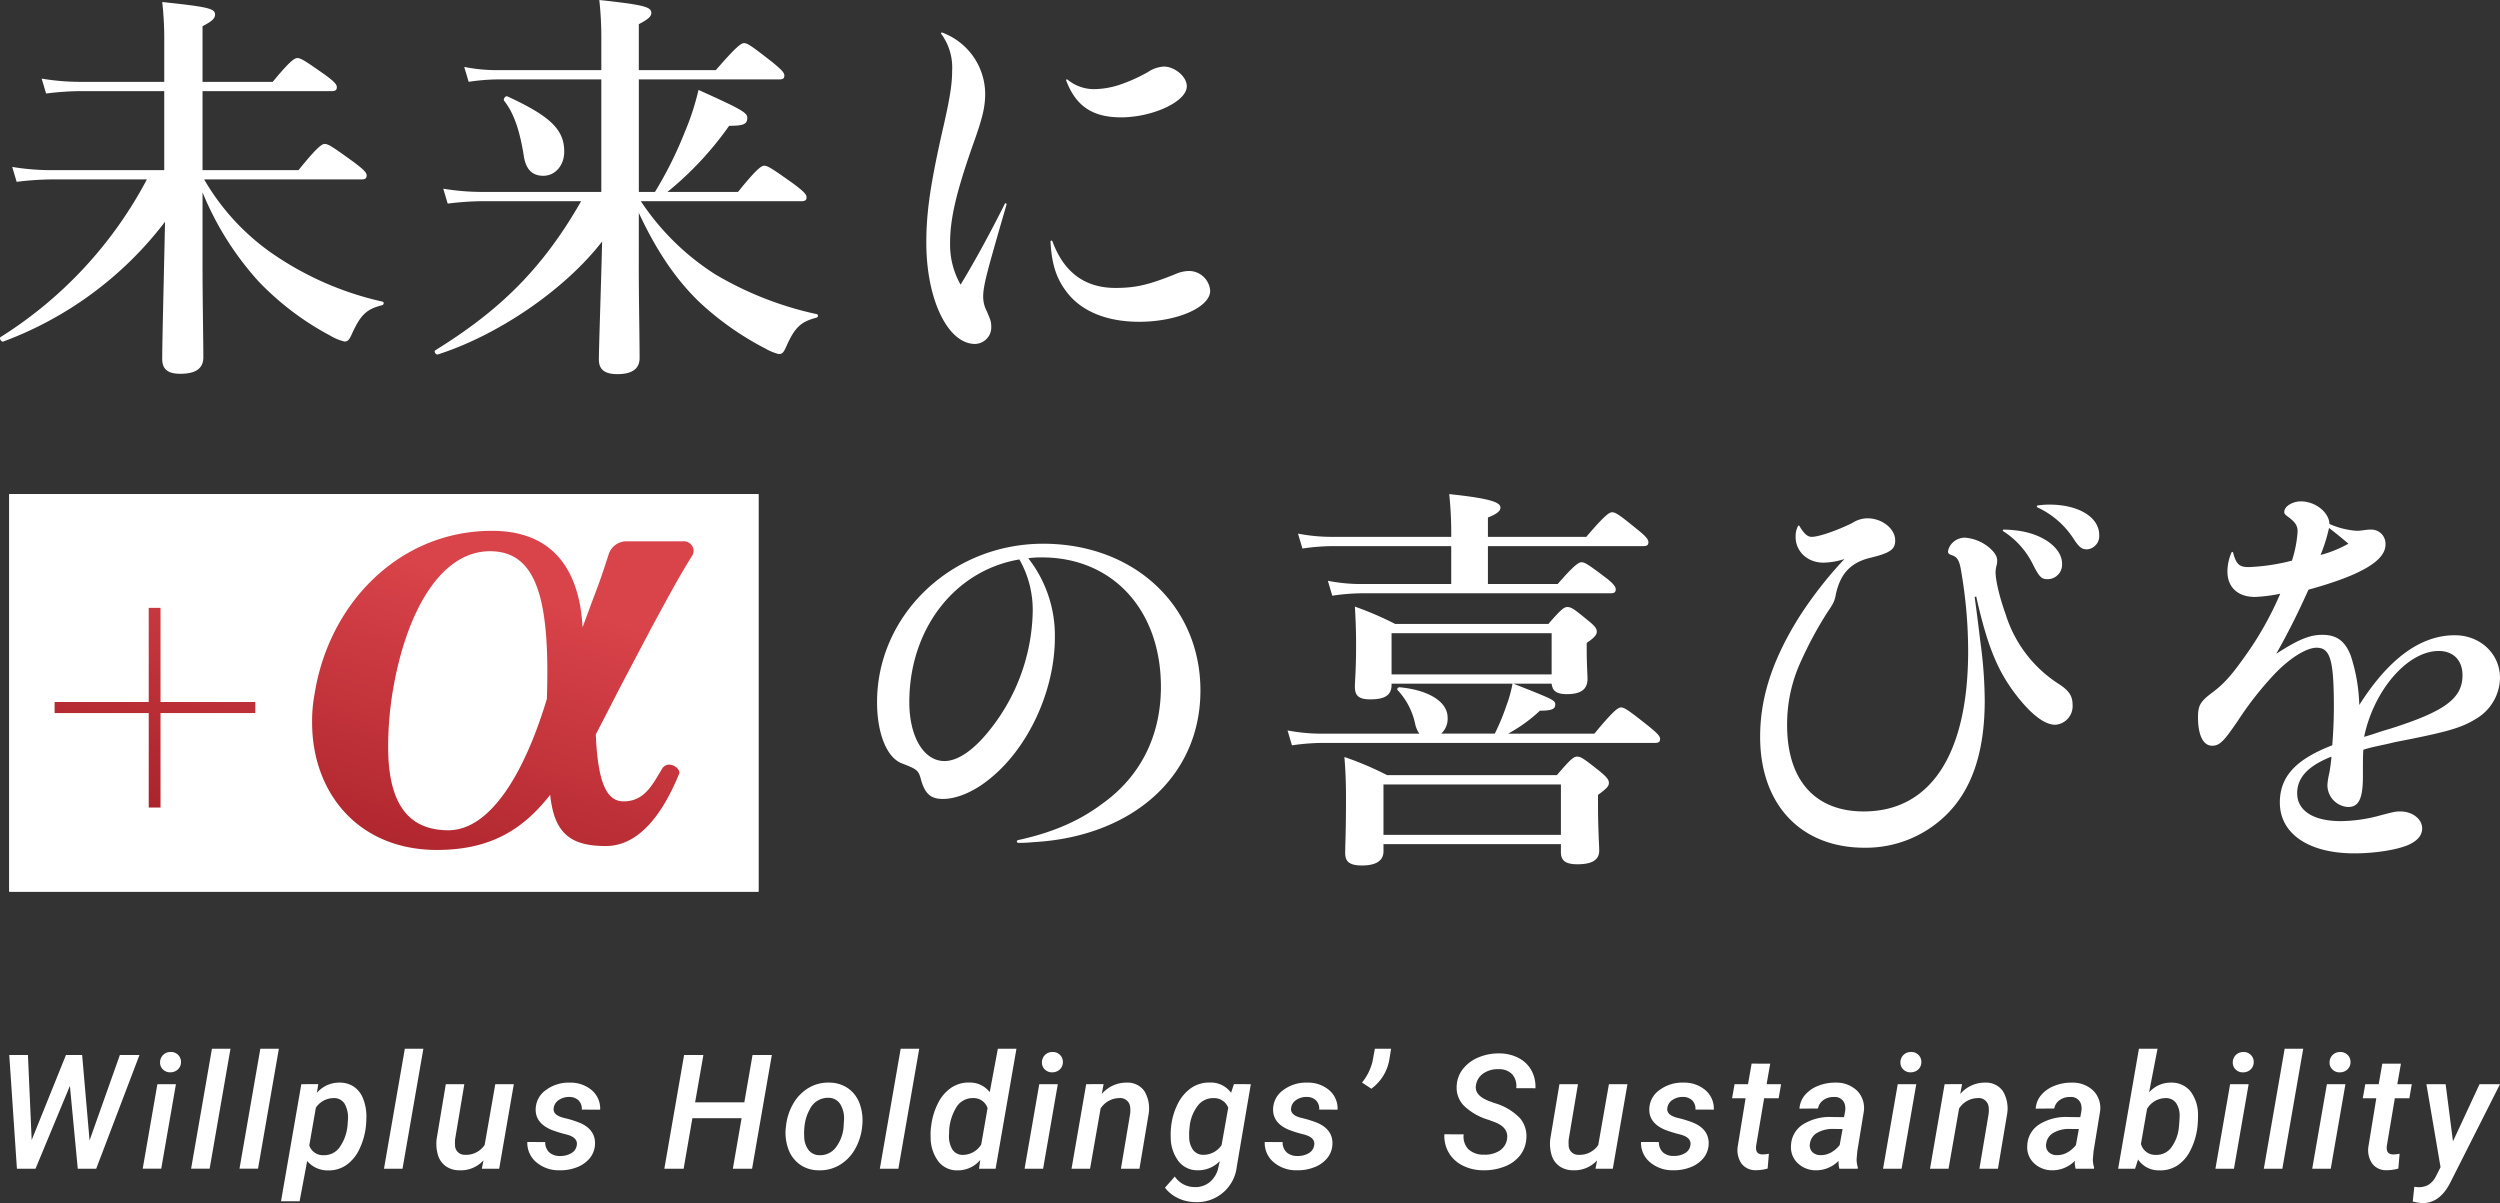
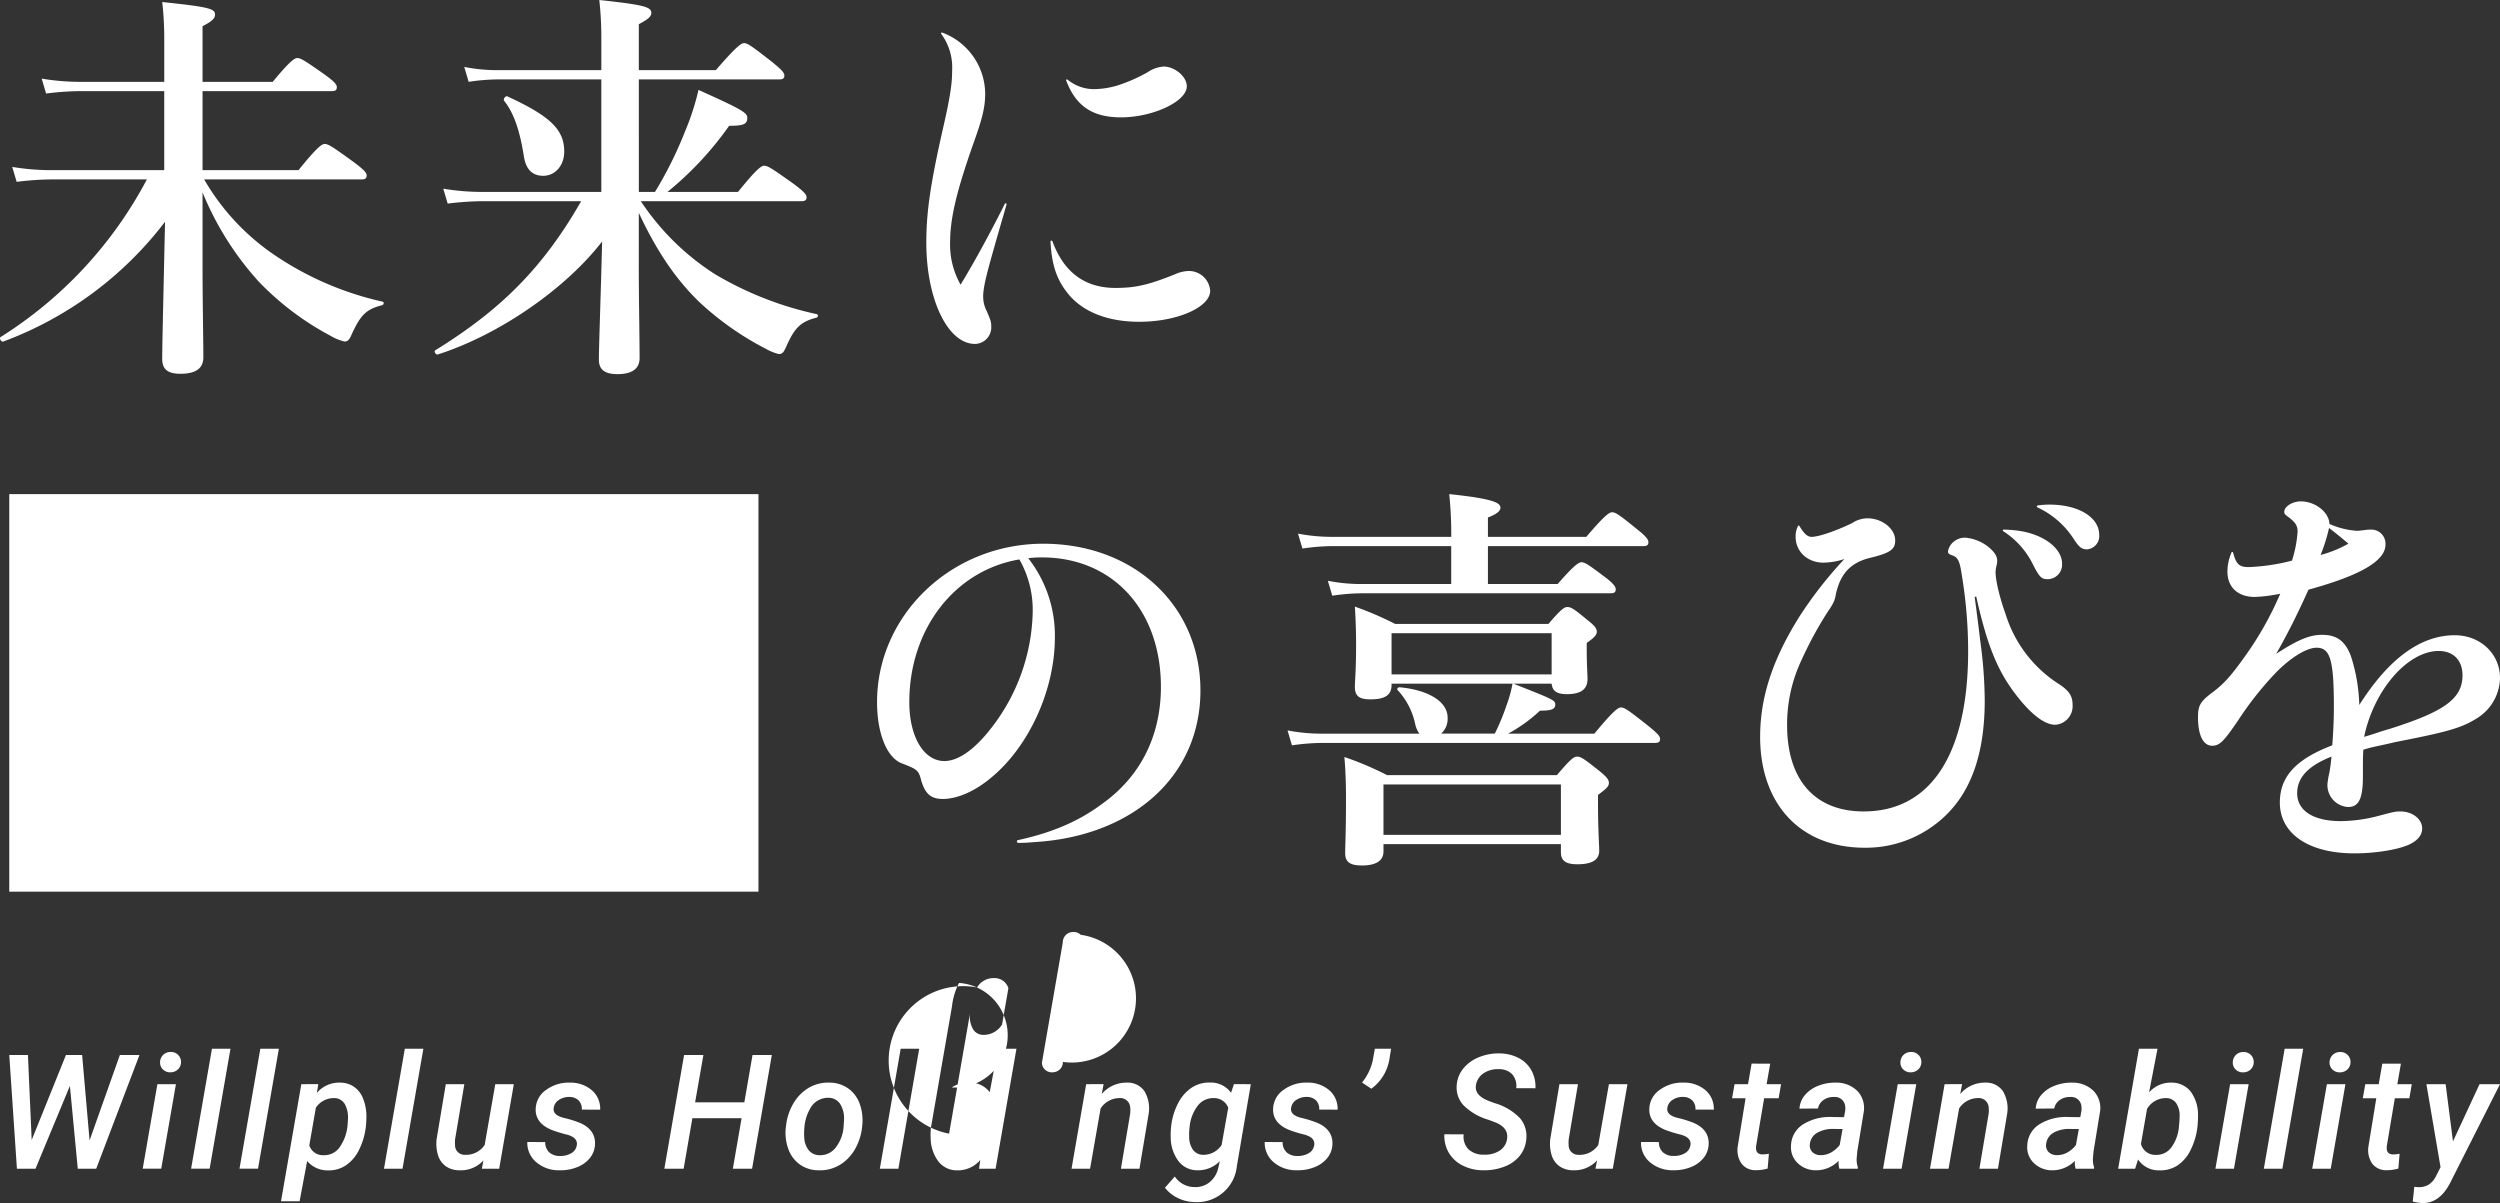
<svg xmlns="http://www.w3.org/2000/svg" width="539.625" height="259.687" viewBox="0 0 539.625 259.687">
  <rect x="0" y="0" width="539.625" height="259.687" fill="#333333" stroke="none" />
  <defs>
    <linearGradient id="linear-gradient" x1="0.688" y1="0.173" x2="0.196" y2="1" gradientUnits="objectBoundingBox">
      <stop offset="0" stop-color="#d9434a" />
      <stop offset="1" stop-color="#a72028" />
      <stop offset="1" stop-color="#cb2c35" />
    </linearGradient>
  </defs>
  <g id="main-copy" transform="translate(-56.043 -388.285)">
-     <path id="パス_9850" data-name="パス 9850" d="M19.211,4.046,25.753-14.4h4.232L20.644,10.15H16.664l-1.7-17.874L7.542,10.15H3.529L1.876-14.4h4.03L6.716,3.962l7.4-18.363h3.49Zm15.469,6.1h-4l3.17-18.245h4Zm-.253-22.915a2.254,2.254,0,0,1,.607-1.585,2.223,2.223,0,0,1,1.636-.691,2.126,2.126,0,0,1,1.627.6,2.072,2.072,0,0,1,.649,1.543,2.132,2.132,0,0,1-.632,1.585,2.317,2.317,0,0,1-1.61.658,2.162,2.162,0,0,1-1.619-.582A2.006,2.006,0,0,1,34.427-12.765Zm10.7,22.915h-4l4.5-25.9h4Zm10.444,0h-4l4.5-25.9h4ZM78.845,1.1a15.021,15.021,0,0,1-1.459,4.957,8.46,8.46,0,0,1-2.85,3.364,6.588,6.588,0,0,1-3.87,1.088,5.723,5.723,0,0,1-4.485-2.023l-1.636,8.684H60.533L64.917-8.095l3.659-.017-.3,1.889a6.317,6.317,0,0,1,4.974-2.209,5.347,5.347,0,0,1,3.018.885,5.464,5.464,0,0,1,1.964,2.521,10.219,10.219,0,0,1,.733,3.676A22.412,22.412,0,0,1,78.845,1.1ZM74.9.741,74.983-.49a5.976,5.976,0,0,0-.717-3.372,2.627,2.627,0,0,0-2.3-1.231,4.651,4.651,0,0,0-3.912,2.074L66.637,5.125a3.091,3.091,0,0,0,3.086,2.108A4.075,4.075,0,0,0,73.07,5.682,9.715,9.715,0,0,0,74.9.741ZM86.76,10.15h-4l4.5-25.9h4Zm17.476-1.8a6.617,6.617,0,0,1-5.194,2.141A5.083,5.083,0,0,1,96.1,9.61,4.561,4.561,0,0,1,94.43,7.258a8.612,8.612,0,0,1-.3-3.549l1.973-11.8h4L98.115,3.759A6.281,6.281,0,0,0,98.1,4.973a2.051,2.051,0,0,0,2.108,2.175,4.826,4.826,0,0,0,4.283-2.125l2.293-13.119h4L107.625,10.15h-3.743Zm20.14-3.254q.287-1.669-2.167-2.319a27.547,27.547,0,0,1-3.347-1.037q-3.474-1.484-3.356-4.519a5.132,5.132,0,0,1,2.234-4.072,8.188,8.188,0,0,1,5.151-1.577,7.049,7.049,0,0,1,4.73,1.636,5.216,5.216,0,0,1,1.8,4.2l-3.963-.017a2.558,2.558,0,0,0-.691-1.981,2.82,2.82,0,0,0-1.99-.75,3.922,3.922,0,0,0-2.285.658,2.451,2.451,0,0,0-1.1,1.72q-.236,1.534,2.158,2.133a23.688,23.688,0,0,1,3.541,1.1q3.339,1.467,3.221,4.586a5.043,5.043,0,0,1-1.138,3.027,6.642,6.642,0,0,1-2.824,1.973,9.663,9.663,0,0,1-3.76.632,7.419,7.419,0,0,1-4.949-1.737A5.421,5.421,0,0,1,113.7,4.383l3.861.017a2.938,2.938,0,0,0,.877,2.226,3.388,3.388,0,0,0,2.31.776,4.588,4.588,0,0,0,2.47-.615A2.361,2.361,0,0,0,124.376,5.091Zm37.835,5.059h-4.148L159.951-.76H149.328L147.44,10.15h-4.165L147.541-14.4h4.165L149.918-4.183h10.623L162.312-14.4h4.165ZM169.536.96a12.005,12.005,0,0,1,1.577-4.873A9.356,9.356,0,0,1,174.426-7.3a8.188,8.188,0,0,1,4.485-1.13,6.969,6.969,0,0,1,4.047,1.248,6.929,6.929,0,0,1,2.487,3.322,10.548,10.548,0,0,1,.548,4.688,12.227,12.227,0,0,1-1.577,5.126,9.32,9.32,0,0,1-3.339,3.415,8.3,8.3,0,0,1-4.511,1.121,6.936,6.936,0,0,1-4.022-1.239,6.954,6.954,0,0,1-2.487-3.3,10.413,10.413,0,0,1-.573-4.629Zm3.929,2.31a4.817,4.817,0,0,0,.936,2.841,2.994,2.994,0,0,0,2.369,1.121,4.2,4.2,0,0,0,3.448-1.585,8.339,8.339,0,0,0,1.745-4.468l.1-1.652a5.838,5.838,0,0,0-.86-3.389,3.018,3.018,0,0,0-2.5-1.3,4.369,4.369,0,0,0-4.047,2.512A9.386,9.386,0,0,0,173.532.96,14.117,14.117,0,0,0,173.464,3.27Zm20.325,6.88h-4l4.5-25.9h4Zm7.072-9.139a14.454,14.454,0,0,1,1.518-5.059A8.565,8.565,0,0,1,205.3-7.395a6.737,6.737,0,0,1,3.861-1.054,5.391,5.391,0,0,1,4.35,2.074l1.754-9.375h4.013l-4.5,25.9H211.2l.27-1.889a6.359,6.359,0,0,1-4.991,2.243A5.018,5.018,0,0,1,202.4,8.54a8.579,8.579,0,0,1-1.644-5.134,13.632,13.632,0,0,1,.051-2.04Zm3.878,1.568a5.618,5.618,0,0,0,.649,3.322,2.593,2.593,0,0,0,2.285,1.265,4.694,4.694,0,0,0,4-2.243l1.366-7.841a3.12,3.12,0,0,0-3.069-2.175,4.1,4.1,0,0,0-3.693,2.023A10.787,10.787,0,0,0,204.74,2.579Zm20.292,7.571h-4l3.17-18.245h4Zm-.253-22.915a2.254,2.254,0,0,1,.607-1.585,2.223,2.223,0,0,1,1.636-.691,2.126,2.126,0,0,1,1.627.6A2.072,2.072,0,0,1,229.3-12.9a2.132,2.132,0,0,1-.632,1.585,2.317,2.317,0,0,1-1.61.658,2.162,2.162,0,0,1-1.619-.582A2.006,2.006,0,0,1,224.779-12.765ZM238.09-8.112l-.4,2.141A6.962,6.962,0,0,1,243.1-8.432a4.411,4.411,0,0,1,3.794,1.83,7.3,7.3,0,0,1,.911,4.966L245.829,10.15h-4l1.99-11.837a6.057,6.057,0,0,0,.017-1.349,2.15,2.15,0,0,0-2.394-2.057,4.857,4.857,0,0,0-4,2.243l-2.276,13h-4L234.33-8.095Zm14.576,9.122a14.113,14.113,0,0,1,1.475-4.941,8.925,8.925,0,0,1,2.909-3.381,6.863,6.863,0,0,1,4.013-1.138A5.383,5.383,0,0,1,265.6-6.24l.624-1.872,3.642.017L266.846,9.644a8.612,8.612,0,0,1-9.105,7.706,8.516,8.516,0,0,1-3.642-.877,7.574,7.574,0,0,1-2.765-2.226l2.125-2.411a5.119,5.119,0,0,0,4.182,2.276A4.9,4.9,0,0,0,261,13.042a5.579,5.579,0,0,0,1.88-3.246l.287-1.282a6.456,6.456,0,0,1-4.789,1.973,5.11,5.11,0,0,1-4.106-1.939,8.578,8.578,0,0,1-1.695-5.126A16.838,16.838,0,0,1,252.665,1.011Zm3.963.354a12.331,12.331,0,0,0-.067,1.855,4.813,4.813,0,0,0,.809,2.833,2.715,2.715,0,0,0,2.209,1.1,4.717,4.717,0,0,0,3.979-2.108l1.433-8.06a3.255,3.255,0,0,0-3.119-2.074,4.162,4.162,0,0,0-3.406,1.568,8.786,8.786,0,0,0-1.8,4.536Zm26.919,3.727q.287-1.669-2.167-2.319a27.543,27.543,0,0,1-3.347-1.037q-3.474-1.484-3.356-4.519a5.133,5.133,0,0,1,2.234-4.072,8.188,8.188,0,0,1,5.151-1.577,7.049,7.049,0,0,1,4.73,1.636,5.216,5.216,0,0,1,1.8,4.2l-3.963-.017a2.558,2.558,0,0,0-.691-1.981,2.82,2.82,0,0,0-1.99-.75,3.922,3.922,0,0,0-2.285.658,2.451,2.451,0,0,0-1.1,1.72q-.236,1.534,2.158,2.133a23.692,23.692,0,0,1,3.541,1.1q3.339,1.467,3.221,4.586a5.042,5.042,0,0,1-1.138,3.027,6.641,6.641,0,0,1-2.824,1.973,9.663,9.663,0,0,1-3.76.632A7.419,7.419,0,0,1,274.8,8.751a5.421,5.421,0,0,1-1.931-4.367l3.861.017a2.937,2.937,0,0,0,.877,2.226,3.388,3.388,0,0,0,2.31.776,4.588,4.588,0,0,0,2.47-.615A2.361,2.361,0,0,0,283.547,5.091ZM295.88-7.117l-2.007-1.332a11.67,11.67,0,0,0,2.26-4.519l.506-2.782h3.507l-.371,2.293A9.822,9.822,0,0,1,295.88-7.117Zm29.3,10.825q.371-2.428-2.647-3.608l-1.366-.506a12.76,12.76,0,0,1-5.413-3.153,5.641,5.641,0,0,1-1.45-4.232,6.366,6.366,0,0,1,1.425-3.684,8.309,8.309,0,0,1,3.4-2.453,11.119,11.119,0,0,1,4.485-.809,8.973,8.973,0,0,1,4.081,1,6.6,6.6,0,0,1,2.732,2.647,7.333,7.333,0,0,1,.877,3.87l-4.148-.017a3.893,3.893,0,0,0-.852-2.985,3.913,3.913,0,0,0-2.926-1.113,5.448,5.448,0,0,0-3.33.927,3.711,3.711,0,0,0-1.593,2.6q-.337,2.141,2.867,3.372l1.265.455a12.277,12.277,0,0,1,5.4,3.246,5.993,5.993,0,0,1,1.349,4.409,6.641,6.641,0,0,1-1.366,3.617,7.67,7.67,0,0,1-3.313,2.386,12.051,12.051,0,0,1-4.662.809,9.7,9.7,0,0,1-4.376-1.012,7.168,7.168,0,0,1-3.01-2.757,7.153,7.153,0,0,1-.961-4l4.165.017a3.909,3.909,0,0,0,1.029,3.221,4.71,4.71,0,0,0,3.339,1.163,5.838,5.838,0,0,0,3.381-.86A3.61,3.61,0,0,0,325.182,3.709Zm19.432,4.637a6.617,6.617,0,0,1-5.194,2.141,5.082,5.082,0,0,1-2.942-.877,4.56,4.56,0,0,1-1.669-2.352,8.611,8.611,0,0,1-.3-3.549l1.973-11.8h4l-1.99,11.854a6.292,6.292,0,0,0-.017,1.214,2.052,2.052,0,0,0,2.108,2.175,4.826,4.826,0,0,0,4.283-2.125L347.16-8.095h4L348,10.15H344.26Zm20.14-3.254q.287-1.669-2.167-2.319a27.549,27.549,0,0,1-3.347-1.037q-3.474-1.484-3.356-4.519a5.133,5.133,0,0,1,2.234-4.072,8.188,8.188,0,0,1,5.151-1.577A7.049,7.049,0,0,1,368-6.8a5.216,5.216,0,0,1,1.8,4.2l-3.962-.017a2.558,2.558,0,0,0-.691-1.981,2.82,2.82,0,0,0-1.99-.75,3.922,3.922,0,0,0-2.285.658,2.451,2.451,0,0,0-1.1,1.72q-.236,1.534,2.158,2.133a23.685,23.685,0,0,1,3.541,1.1q3.339,1.467,3.221,4.586a5.042,5.042,0,0,1-1.138,3.027,6.641,6.641,0,0,1-2.824,1.973,9.663,9.663,0,0,1-3.76.632,7.419,7.419,0,0,1-4.949-1.737,5.421,5.421,0,0,1-1.931-4.367l3.861.017a2.937,2.937,0,0,0,.877,2.226,3.388,3.388,0,0,0,2.31.776,4.588,4.588,0,0,0,2.47-.615A2.361,2.361,0,0,0,364.754,5.091Zm17.223-17.621L381.2-8.095h3.119L383.8-5.059h-3.136l-1.72,10.218a3.5,3.5,0,0,0-.017.759q.1,1.1,1.349,1.147a7.617,7.617,0,0,0,1.416-.152l-.27,3.2a9.163,9.163,0,0,1-2.512.354,3.731,3.731,0,0,1-3.128-1.425,5.157,5.157,0,0,1-.818-3.684l1.7-10.421h-2.917l.54-3.035h2.9l.776-4.435Zm14.93,22.679a5.418,5.418,0,0,1-.169-1.7,6.765,6.765,0,0,1-4.873,2.04,5.588,5.588,0,0,1-3.937-1.526,4.706,4.706,0,0,1-1.459-3.786,5.587,5.587,0,0,1,2.5-4.536,10.866,10.866,0,0,1,6.34-1.652l2.6.034.236-1.248a3.762,3.762,0,0,0,0-1.231,2.2,2.2,0,0,0-2.411-1.872,3.636,3.636,0,0,0-2.251.649,2.81,2.81,0,0,0-1.189,1.83l-4,.034a5,5,0,0,1,1.2-2.959,7.1,7.1,0,0,1,2.867-1.981,9.7,9.7,0,0,1,3.777-.674,6.38,6.38,0,0,1,4.654,1.8,5.322,5.322,0,0,1,1.383,4.477l-1.4,8.549-.135,1.518a5.389,5.389,0,0,0,.253,1.939l-.017.3Zm-4.114-2.934a4.406,4.406,0,0,0,2.344-.582,6.176,6.176,0,0,0,1.838-1.593l.624-3.457-1.905-.017a6.7,6.7,0,0,0-3.608.852,3.123,3.123,0,0,0-1.535,2.335,2.065,2.065,0,0,0,.5,1.779A2.433,2.433,0,0,0,392.792,7.216Zm17.543,2.934h-4l3.17-18.245h4Zm-.253-22.915a2.254,2.254,0,0,1,.607-1.585,2.223,2.223,0,0,1,1.636-.691,2.127,2.127,0,0,1,1.627.6A2.072,2.072,0,0,1,414.6-12.9a2.133,2.133,0,0,1-.632,1.585,2.317,2.317,0,0,1-1.61.658,2.162,2.162,0,0,1-1.619-.582A2.006,2.006,0,0,1,410.083-12.765Zm13.311,4.654-.4,2.141A6.962,6.962,0,0,1,428.4-8.432,4.41,4.41,0,0,1,432.2-6.6a7.3,7.3,0,0,1,.911,4.966L431.133,10.15h-4l1.99-11.837a6.056,6.056,0,0,0,.017-1.349,2.15,2.15,0,0,0-2.394-2.057,4.857,4.857,0,0,0-4,2.243l-2.276,13h-4l3.153-18.245ZM447.9,10.15a5.412,5.412,0,0,1-.169-1.7,6.765,6.765,0,0,1-4.873,2.04,5.588,5.588,0,0,1-3.937-1.526,4.706,4.706,0,0,1-1.459-3.786,5.587,5.587,0,0,1,2.5-4.536,10.865,10.865,0,0,1,6.34-1.652l2.6.034.236-1.248a3.77,3.77,0,0,0,0-1.231,2.2,2.2,0,0,0-2.411-1.872,3.636,3.636,0,0,0-2.251.649,2.81,2.81,0,0,0-1.189,1.83l-4,.034a5,5,0,0,1,1.2-2.959,7.1,7.1,0,0,1,2.867-1.981,9.7,9.7,0,0,1,3.777-.674,6.381,6.381,0,0,1,4.654,1.8,5.322,5.322,0,0,1,1.383,4.477l-1.4,8.549-.135,1.518a5.388,5.388,0,0,0,.253,1.939l-.017.3Zm-4.114-2.934a4.406,4.406,0,0,0,2.344-.582,6.176,6.176,0,0,0,1.838-1.593l.624-3.457-1.905-.017a6.7,6.7,0,0,0-3.608.852,3.122,3.122,0,0,0-1.534,2.335,2.064,2.064,0,0,0,.5,1.779A2.433,2.433,0,0,0,443.786,7.216Zm30.409-6.1A14.845,14.845,0,0,1,472.7,6.145a8.258,8.258,0,0,1-2.867,3.33,6.762,6.762,0,0,1-3.853,1.029,5.362,5.362,0,0,1-4.6-2.344l-.641,1.99H457.08l4.485-25.9h4.013l-1.821,9.426A6.2,6.2,0,0,1,468.6-8.432a5.181,5.181,0,0,1,4.14,1.939,8.371,8.371,0,0,1,1.577,5.126A23.5,23.5,0,0,1,474.2,1.112Zm-3.845-2.26a4.787,4.787,0,0,0-.759-2.875A2.632,2.632,0,0,0,467.4-5.093a4.7,4.7,0,0,0-4.081,2.327L462,4.788a3.183,3.183,0,0,0,3.187,2.378,3.973,3.973,0,0,0,3.33-1.551A8.8,8.8,0,0,0,470.2,1.1Q470.334-.338,470.351-1.147Zm11.726,11.3h-4l3.17-18.245h4Zm-.253-22.915a2.253,2.253,0,0,1,.607-1.585,2.223,2.223,0,0,1,1.636-.691,2.126,2.126,0,0,1,1.627.6,2.072,2.072,0,0,1,.649,1.543,2.133,2.133,0,0,1-.632,1.585,2.318,2.318,0,0,1-1.61.658,2.162,2.162,0,0,1-1.619-.582A2.006,2.006,0,0,1,481.824-12.765Zm10.7,22.915h-4l4.5-25.9h4Zm10.444,0h-4l3.17-18.245h4Zm-.253-22.915a2.254,2.254,0,0,1,.607-1.585,2.223,2.223,0,0,1,1.636-.691,2.127,2.127,0,0,1,1.627.6,2.072,2.072,0,0,1,.649,1.543,2.132,2.132,0,0,1-.632,1.585,2.317,2.317,0,0,1-1.61.658,2.162,2.162,0,0,1-1.619-.582A2.006,2.006,0,0,1,502.712-12.765Zm15.4.236-.776,4.435h3.12l-.523,3.035H516.8l-1.72,10.218a3.5,3.5,0,0,0-.017.759q.1,1.1,1.349,1.147a7.62,7.62,0,0,0,1.417-.152l-.27,3.2a9.162,9.162,0,0,1-2.512.354,3.731,3.731,0,0,1-3.128-1.425,5.156,5.156,0,0,1-.818-3.684l1.7-10.421h-2.917l.54-3.035h2.9l.776-4.435ZM529.351,4.248l5.733-12.343H539.5L528.694,13.3q-2.26,4.317-5.952,4.266a9.761,9.761,0,0,1-2.074-.337l.337-3.17.725.067a4.12,4.12,0,0,0,2.394-.548,4.581,4.581,0,0,0,1.585-1.863l.961-1.889L523.618-8.095h4.148Z" transform="translate(56.166 630.402)" fill="#fff" />
+     <path id="パス_9850" data-name="パス 9850" d="M19.211,4.046,25.753-14.4h4.232L20.644,10.15H16.664l-1.7-17.874L7.542,10.15H3.529L1.876-14.4h4.03L6.716,3.962l7.4-18.363h3.49Zm15.469,6.1h-4l3.17-18.245h4Zm-.253-22.915a2.254,2.254,0,0,1,.607-1.585,2.223,2.223,0,0,1,1.636-.691,2.126,2.126,0,0,1,1.627.6,2.072,2.072,0,0,1,.649,1.543,2.132,2.132,0,0,1-.632,1.585,2.317,2.317,0,0,1-1.61.658,2.162,2.162,0,0,1-1.619-.582A2.006,2.006,0,0,1,34.427-12.765Zm10.7,22.915h-4l4.5-25.9h4Zm10.444,0h-4l4.5-25.9h4ZM78.845,1.1a15.021,15.021,0,0,1-1.459,4.957,8.46,8.46,0,0,1-2.85,3.364,6.588,6.588,0,0,1-3.87,1.088,5.723,5.723,0,0,1-4.485-2.023l-1.636,8.684H60.533L64.917-8.095l3.659-.017-.3,1.889a6.317,6.317,0,0,1,4.974-2.209,5.347,5.347,0,0,1,3.018.885,5.464,5.464,0,0,1,1.964,2.521,10.219,10.219,0,0,1,.733,3.676A22.412,22.412,0,0,1,78.845,1.1ZM74.9.741,74.983-.49a5.976,5.976,0,0,0-.717-3.372,2.627,2.627,0,0,0-2.3-1.231,4.651,4.651,0,0,0-3.912,2.074L66.637,5.125a3.091,3.091,0,0,0,3.086,2.108A4.075,4.075,0,0,0,73.07,5.682,9.715,9.715,0,0,0,74.9.741ZM86.76,10.15h-4l4.5-25.9h4Zm17.476-1.8a6.617,6.617,0,0,1-5.194,2.141A5.083,5.083,0,0,1,96.1,9.61,4.561,4.561,0,0,1,94.43,7.258a8.612,8.612,0,0,1-.3-3.549l1.973-11.8h4L98.115,3.759A6.281,6.281,0,0,0,98.1,4.973a2.051,2.051,0,0,0,2.108,2.175,4.826,4.826,0,0,0,4.283-2.125l2.293-13.119h4L107.625,10.15h-3.743Zm20.14-3.254q.287-1.669-2.167-2.319a27.547,27.547,0,0,1-3.347-1.037q-3.474-1.484-3.356-4.519a5.132,5.132,0,0,1,2.234-4.072,8.188,8.188,0,0,1,5.151-1.577,7.049,7.049,0,0,1,4.73,1.636,5.216,5.216,0,0,1,1.8,4.2l-3.963-.017a2.558,2.558,0,0,0-.691-1.981,2.82,2.82,0,0,0-1.99-.75,3.922,3.922,0,0,0-2.285.658,2.451,2.451,0,0,0-1.1,1.72q-.236,1.534,2.158,2.133a23.688,23.688,0,0,1,3.541,1.1q3.339,1.467,3.221,4.586a5.043,5.043,0,0,1-1.138,3.027,6.642,6.642,0,0,1-2.824,1.973,9.663,9.663,0,0,1-3.76.632,7.419,7.419,0,0,1-4.949-1.737A5.421,5.421,0,0,1,113.7,4.383l3.861.017a2.938,2.938,0,0,0,.877,2.226,3.388,3.388,0,0,0,2.31.776,4.588,4.588,0,0,0,2.47-.615A2.361,2.361,0,0,0,124.376,5.091Zm37.835,5.059h-4.148L159.951-.76H149.328L147.44,10.15h-4.165L147.541-14.4h4.165L149.918-4.183h10.623L162.312-14.4h4.165ZM169.536.96a12.005,12.005,0,0,1,1.577-4.873A9.356,9.356,0,0,1,174.426-7.3a8.188,8.188,0,0,1,4.485-1.13,6.969,6.969,0,0,1,4.047,1.248,6.929,6.929,0,0,1,2.487,3.322,10.548,10.548,0,0,1,.548,4.688,12.227,12.227,0,0,1-1.577,5.126,9.32,9.32,0,0,1-3.339,3.415,8.3,8.3,0,0,1-4.511,1.121,6.936,6.936,0,0,1-4.022-1.239,6.954,6.954,0,0,1-2.487-3.3,10.413,10.413,0,0,1-.573-4.629Zm3.929,2.31a4.817,4.817,0,0,0,.936,2.841,2.994,2.994,0,0,0,2.369,1.121,4.2,4.2,0,0,0,3.448-1.585,8.339,8.339,0,0,0,1.745-4.468l.1-1.652a5.838,5.838,0,0,0-.86-3.389,3.018,3.018,0,0,0-2.5-1.3,4.369,4.369,0,0,0-4.047,2.512A9.386,9.386,0,0,0,173.532.96,14.117,14.117,0,0,0,173.464,3.27Zm20.325,6.88h-4l4.5-25.9h4m7.072-9.139a14.454,14.454,0,0,1,1.518-5.059A8.565,8.565,0,0,1,205.3-7.395a6.737,6.737,0,0,1,3.861-1.054,5.391,5.391,0,0,1,4.35,2.074l1.754-9.375h4.013l-4.5,25.9H211.2l.27-1.889a6.359,6.359,0,0,1-4.991,2.243A5.018,5.018,0,0,1,202.4,8.54a8.579,8.579,0,0,1-1.644-5.134,13.632,13.632,0,0,1,.051-2.04Zm3.878,1.568a5.618,5.618,0,0,0,.649,3.322,2.593,2.593,0,0,0,2.285,1.265,4.694,4.694,0,0,0,4-2.243l1.366-7.841a3.12,3.12,0,0,0-3.069-2.175,4.1,4.1,0,0,0-3.693,2.023A10.787,10.787,0,0,0,204.74,2.579Zm20.292,7.571h-4l3.17-18.245h4Zm-.253-22.915a2.254,2.254,0,0,1,.607-1.585,2.223,2.223,0,0,1,1.636-.691,2.126,2.126,0,0,1,1.627.6A2.072,2.072,0,0,1,229.3-12.9a2.132,2.132,0,0,1-.632,1.585,2.317,2.317,0,0,1-1.61.658,2.162,2.162,0,0,1-1.619-.582A2.006,2.006,0,0,1,224.779-12.765ZM238.09-8.112l-.4,2.141A6.962,6.962,0,0,1,243.1-8.432a4.411,4.411,0,0,1,3.794,1.83,7.3,7.3,0,0,1,.911,4.966L245.829,10.15h-4l1.99-11.837a6.057,6.057,0,0,0,.017-1.349,2.15,2.15,0,0,0-2.394-2.057,4.857,4.857,0,0,0-4,2.243l-2.276,13h-4L234.33-8.095Zm14.576,9.122a14.113,14.113,0,0,1,1.475-4.941,8.925,8.925,0,0,1,2.909-3.381,6.863,6.863,0,0,1,4.013-1.138A5.383,5.383,0,0,1,265.6-6.24l.624-1.872,3.642.017L266.846,9.644a8.612,8.612,0,0,1-9.105,7.706,8.516,8.516,0,0,1-3.642-.877,7.574,7.574,0,0,1-2.765-2.226l2.125-2.411a5.119,5.119,0,0,0,4.182,2.276A4.9,4.9,0,0,0,261,13.042a5.579,5.579,0,0,0,1.88-3.246l.287-1.282a6.456,6.456,0,0,1-4.789,1.973,5.11,5.11,0,0,1-4.106-1.939,8.578,8.578,0,0,1-1.695-5.126A16.838,16.838,0,0,1,252.665,1.011Zm3.963.354a12.331,12.331,0,0,0-.067,1.855,4.813,4.813,0,0,0,.809,2.833,2.715,2.715,0,0,0,2.209,1.1,4.717,4.717,0,0,0,3.979-2.108l1.433-8.06a3.255,3.255,0,0,0-3.119-2.074,4.162,4.162,0,0,0-3.406,1.568,8.786,8.786,0,0,0-1.8,4.536Zm26.919,3.727q.287-1.669-2.167-2.319a27.543,27.543,0,0,1-3.347-1.037q-3.474-1.484-3.356-4.519a5.133,5.133,0,0,1,2.234-4.072,8.188,8.188,0,0,1,5.151-1.577,7.049,7.049,0,0,1,4.73,1.636,5.216,5.216,0,0,1,1.8,4.2l-3.963-.017a2.558,2.558,0,0,0-.691-1.981,2.82,2.82,0,0,0-1.99-.75,3.922,3.922,0,0,0-2.285.658,2.451,2.451,0,0,0-1.1,1.72q-.236,1.534,2.158,2.133a23.692,23.692,0,0,1,3.541,1.1q3.339,1.467,3.221,4.586a5.042,5.042,0,0,1-1.138,3.027,6.641,6.641,0,0,1-2.824,1.973,9.663,9.663,0,0,1-3.76.632A7.419,7.419,0,0,1,274.8,8.751a5.421,5.421,0,0,1-1.931-4.367l3.861.017a2.937,2.937,0,0,0,.877,2.226,3.388,3.388,0,0,0,2.31.776,4.588,4.588,0,0,0,2.47-.615A2.361,2.361,0,0,0,283.547,5.091ZM295.88-7.117l-2.007-1.332a11.67,11.67,0,0,0,2.26-4.519l.506-2.782h3.507l-.371,2.293A9.822,9.822,0,0,1,295.88-7.117Zm29.3,10.825q.371-2.428-2.647-3.608l-1.366-.506a12.76,12.76,0,0,1-5.413-3.153,5.641,5.641,0,0,1-1.45-4.232,6.366,6.366,0,0,1,1.425-3.684,8.309,8.309,0,0,1,3.4-2.453,11.119,11.119,0,0,1,4.485-.809,8.973,8.973,0,0,1,4.081,1,6.6,6.6,0,0,1,2.732,2.647,7.333,7.333,0,0,1,.877,3.87l-4.148-.017a3.893,3.893,0,0,0-.852-2.985,3.913,3.913,0,0,0-2.926-1.113,5.448,5.448,0,0,0-3.33.927,3.711,3.711,0,0,0-1.593,2.6q-.337,2.141,2.867,3.372l1.265.455a12.277,12.277,0,0,1,5.4,3.246,5.993,5.993,0,0,1,1.349,4.409,6.641,6.641,0,0,1-1.366,3.617,7.67,7.67,0,0,1-3.313,2.386,12.051,12.051,0,0,1-4.662.809,9.7,9.7,0,0,1-4.376-1.012,7.168,7.168,0,0,1-3.01-2.757,7.153,7.153,0,0,1-.961-4l4.165.017a3.909,3.909,0,0,0,1.029,3.221,4.71,4.71,0,0,0,3.339,1.163,5.838,5.838,0,0,0,3.381-.86A3.61,3.61,0,0,0,325.182,3.709Zm19.432,4.637a6.617,6.617,0,0,1-5.194,2.141,5.082,5.082,0,0,1-2.942-.877,4.56,4.56,0,0,1-1.669-2.352,8.611,8.611,0,0,1-.3-3.549l1.973-11.8h4l-1.99,11.854a6.292,6.292,0,0,0-.017,1.214,2.052,2.052,0,0,0,2.108,2.175,4.826,4.826,0,0,0,4.283-2.125L347.16-8.095h4L348,10.15H344.26Zm20.14-3.254q.287-1.669-2.167-2.319a27.549,27.549,0,0,1-3.347-1.037q-3.474-1.484-3.356-4.519a5.133,5.133,0,0,1,2.234-4.072,8.188,8.188,0,0,1,5.151-1.577A7.049,7.049,0,0,1,368-6.8a5.216,5.216,0,0,1,1.8,4.2l-3.962-.017a2.558,2.558,0,0,0-.691-1.981,2.82,2.82,0,0,0-1.99-.75,3.922,3.922,0,0,0-2.285.658,2.451,2.451,0,0,0-1.1,1.72q-.236,1.534,2.158,2.133a23.685,23.685,0,0,1,3.541,1.1q3.339,1.467,3.221,4.586a5.042,5.042,0,0,1-1.138,3.027,6.641,6.641,0,0,1-2.824,1.973,9.663,9.663,0,0,1-3.76.632,7.419,7.419,0,0,1-4.949-1.737,5.421,5.421,0,0,1-1.931-4.367l3.861.017a2.937,2.937,0,0,0,.877,2.226,3.388,3.388,0,0,0,2.31.776,4.588,4.588,0,0,0,2.47-.615A2.361,2.361,0,0,0,364.754,5.091Zm17.223-17.621L381.2-8.095h3.119L383.8-5.059h-3.136l-1.72,10.218a3.5,3.5,0,0,0-.017.759q.1,1.1,1.349,1.147a7.617,7.617,0,0,0,1.416-.152l-.27,3.2a9.163,9.163,0,0,1-2.512.354,3.731,3.731,0,0,1-3.128-1.425,5.157,5.157,0,0,1-.818-3.684l1.7-10.421h-2.917l.54-3.035h2.9l.776-4.435Zm14.93,22.679a5.418,5.418,0,0,1-.169-1.7,6.765,6.765,0,0,1-4.873,2.04,5.588,5.588,0,0,1-3.937-1.526,4.706,4.706,0,0,1-1.459-3.786,5.587,5.587,0,0,1,2.5-4.536,10.866,10.866,0,0,1,6.34-1.652l2.6.034.236-1.248a3.762,3.762,0,0,0,0-1.231,2.2,2.2,0,0,0-2.411-1.872,3.636,3.636,0,0,0-2.251.649,2.81,2.81,0,0,0-1.189,1.83l-4,.034a5,5,0,0,1,1.2-2.959,7.1,7.1,0,0,1,2.867-1.981,9.7,9.7,0,0,1,3.777-.674,6.38,6.38,0,0,1,4.654,1.8,5.322,5.322,0,0,1,1.383,4.477l-1.4,8.549-.135,1.518a5.389,5.389,0,0,0,.253,1.939l-.017.3Zm-4.114-2.934a4.406,4.406,0,0,0,2.344-.582,6.176,6.176,0,0,0,1.838-1.593l.624-3.457-1.905-.017a6.7,6.7,0,0,0-3.608.852,3.123,3.123,0,0,0-1.535,2.335,2.065,2.065,0,0,0,.5,1.779A2.433,2.433,0,0,0,392.792,7.216Zm17.543,2.934h-4l3.17-18.245h4Zm-.253-22.915a2.254,2.254,0,0,1,.607-1.585,2.223,2.223,0,0,1,1.636-.691,2.127,2.127,0,0,1,1.627.6A2.072,2.072,0,0,1,414.6-12.9a2.133,2.133,0,0,1-.632,1.585,2.317,2.317,0,0,1-1.61.658,2.162,2.162,0,0,1-1.619-.582A2.006,2.006,0,0,1,410.083-12.765Zm13.311,4.654-.4,2.141A6.962,6.962,0,0,1,428.4-8.432,4.41,4.41,0,0,1,432.2-6.6a7.3,7.3,0,0,1,.911,4.966L431.133,10.15h-4l1.99-11.837a6.056,6.056,0,0,0,.017-1.349,2.15,2.15,0,0,0-2.394-2.057,4.857,4.857,0,0,0-4,2.243l-2.276,13h-4l3.153-18.245ZM447.9,10.15a5.412,5.412,0,0,1-.169-1.7,6.765,6.765,0,0,1-4.873,2.04,5.588,5.588,0,0,1-3.937-1.526,4.706,4.706,0,0,1-1.459-3.786,5.587,5.587,0,0,1,2.5-4.536,10.865,10.865,0,0,1,6.34-1.652l2.6.034.236-1.248a3.77,3.77,0,0,0,0-1.231,2.2,2.2,0,0,0-2.411-1.872,3.636,3.636,0,0,0-2.251.649,2.81,2.81,0,0,0-1.189,1.83l-4,.034a5,5,0,0,1,1.2-2.959,7.1,7.1,0,0,1,2.867-1.981,9.7,9.7,0,0,1,3.777-.674,6.381,6.381,0,0,1,4.654,1.8,5.322,5.322,0,0,1,1.383,4.477l-1.4,8.549-.135,1.518a5.388,5.388,0,0,0,.253,1.939l-.017.3Zm-4.114-2.934a4.406,4.406,0,0,0,2.344-.582,6.176,6.176,0,0,0,1.838-1.593l.624-3.457-1.905-.017a6.7,6.7,0,0,0-3.608.852,3.122,3.122,0,0,0-1.534,2.335,2.064,2.064,0,0,0,.5,1.779A2.433,2.433,0,0,0,443.786,7.216Zm30.409-6.1A14.845,14.845,0,0,1,472.7,6.145a8.258,8.258,0,0,1-2.867,3.33,6.762,6.762,0,0,1-3.853,1.029,5.362,5.362,0,0,1-4.6-2.344l-.641,1.99H457.08l4.485-25.9h4.013l-1.821,9.426A6.2,6.2,0,0,1,468.6-8.432a5.181,5.181,0,0,1,4.14,1.939,8.371,8.371,0,0,1,1.577,5.126A23.5,23.5,0,0,1,474.2,1.112Zm-3.845-2.26a4.787,4.787,0,0,0-.759-2.875A2.632,2.632,0,0,0,467.4-5.093a4.7,4.7,0,0,0-4.081,2.327L462,4.788a3.183,3.183,0,0,0,3.187,2.378,3.973,3.973,0,0,0,3.33-1.551A8.8,8.8,0,0,0,470.2,1.1Q470.334-.338,470.351-1.147Zm11.726,11.3h-4l3.17-18.245h4Zm-.253-22.915a2.253,2.253,0,0,1,.607-1.585,2.223,2.223,0,0,1,1.636-.691,2.126,2.126,0,0,1,1.627.6,2.072,2.072,0,0,1,.649,1.543,2.133,2.133,0,0,1-.632,1.585,2.318,2.318,0,0,1-1.61.658,2.162,2.162,0,0,1-1.619-.582A2.006,2.006,0,0,1,481.824-12.765Zm10.7,22.915h-4l4.5-25.9h4Zm10.444,0h-4l3.17-18.245h4Zm-.253-22.915a2.254,2.254,0,0,1,.607-1.585,2.223,2.223,0,0,1,1.636-.691,2.127,2.127,0,0,1,1.627.6,2.072,2.072,0,0,1,.649,1.543,2.132,2.132,0,0,1-.632,1.585,2.317,2.317,0,0,1-1.61.658,2.162,2.162,0,0,1-1.619-.582A2.006,2.006,0,0,1,502.712-12.765Zm15.4.236-.776,4.435h3.12l-.523,3.035H516.8l-1.72,10.218a3.5,3.5,0,0,0-.017.759q.1,1.1,1.349,1.147a7.62,7.62,0,0,0,1.417-.152l-.27,3.2a9.162,9.162,0,0,1-2.512.354,3.731,3.731,0,0,1-3.128-1.425,5.156,5.156,0,0,1-.818-3.684l1.7-10.421h-2.917l.54-3.035h2.9l.776-4.435ZM529.351,4.248l5.733-12.343H539.5L528.694,13.3q-2.26,4.317-5.952,4.266a9.761,9.761,0,0,1-2.074-.337l.337-3.17.725.067a4.12,4.12,0,0,0,2.394-.548,4.581,4.581,0,0,0,1.585-1.863l.961-1.889L523.618-8.095h4.148Z" transform="translate(56.166 630.402)" fill="#fff" />
    <g id="main" transform="translate(54 388.298)">
      <g id="グループ_6398" data-name="グループ 6398" transform="translate(2 -6)">
        <path id="パス_9845" data-name="パス 9845" d="M38.865,78.977c1.306,0,2.437-.087,3.394-.174C63.235,77.584,78.118,64.79,78.118,46.078,78.118,27.8,63.844,14.4,44.174,14.4,24.33,14.4,8.316,29.8,8.316,48.6c0,6.7,2.089,12.011,5.4,13.229,3.394,1.306,3.568,1.48,4.178,3.83.87,2.785,2.089,3.83,4.613,3.83,3.307,0,7.137-1.828,10.357-4.526C40.954,58.35,46.7,46.165,46.7,34.589A27.106,27.106,0,0,0,40.954,17.53a20.125,20.125,0,0,1,2.959-.174c15.231,0,25.675,11.314,25.675,27.938,0,10.705-4.526,19.5-12.794,25.327-4.787,3.568-10.444,6.092-18.016,7.746C38.343,78.455,38.43,78.977,38.865,78.977Zm.174-61.185A22.026,22.026,0,0,1,41.911,29.28a42.144,42.144,0,0,1-9.139,25.153c-3.481,4.439-6.963,6.876-9.922,6.876-4.439,0-7.572-5.222-7.572-12.707C15.279,32.761,25.114,20.142,39.039,17.792Zm91.038,37.6a4.319,4.319,0,0,0,1.393-3.481c0-3.307-3.917-5.918-10.357-6.528-.435,0-.7.435-.348.7a15.385,15.385,0,0,1,3.742,7.4,5.643,5.643,0,0,0,.87,1.915H104.141a38.614,38.614,0,0,1-7.224-.7l.957,3.22a47.592,47.592,0,0,1,6.441-.522h71.89c.87,0,1.131-.261,1.131-.87s-.7-1.306-2.524-2.785c-4.178-3.307-5.135-4-5.918-4-.609,0-1.654.7-5.744,5.657H144.525a33.064,33.064,0,0,0,6.876-4.961c2.524,0,3.307-.348,3.307-1.306s-.435-1.131-9.052-4.526h8.268c.174,1.567,1.044,2.263,3.307,2.263,3.133,0,4.439-1.131,4.439-3.307,0-.7-.174-3.22-.174-6.441V35.808c1.654-1.131,2.176-1.741,2.176-2.437s-.522-1.306-1.828-2.35c-2.959-2.437-3.655-2.959-4.526-2.959-.7,0-1.393.522-4.091,3.655H120.155a70.808,70.808,0,0,0-8.7-3.742c.174,2.785.261,5.483.261,8.181,0,5.744-.261,7.746-.261,9.139,0,1.915.87,2.7,3.307,2.7,3.133,0,4.613-.87,4.613-3.133V44.6h26.11a27.466,27.466,0,0,1-1.306,4.7,47.143,47.143,0,0,1-2.524,6.092ZM153.924,42.6H119.372V33.719h34.553ZM140.173,14.919h33.508c.87,0,1.131-.261,1.131-.87s-.7-1.393-2.35-2.7c-3.742-3.046-4.7-3.742-5.483-3.742-.609,0-1.654.7-5.57,5.309H140.173V8.74c1.828-.7,2.7-1.393,2.7-2.089,0-.957-.957-1.915-11.053-2.959a81.5,81.5,0,0,1,.435,8.442v.783H106.4a38.613,38.613,0,0,1-7.224-.7l.957,3.22a47.592,47.592,0,0,1,6.441-.522h25.675V23.1H112.67a36.927,36.927,0,0,1-7.05-.7l.957,3.22a45.4,45.4,0,0,1,6.353-.522h53.7c.87,0,1.131-.261,1.131-.87s-.7-1.393-2.176-2.524c-3.481-2.611-4.439-3.307-5.222-3.307-.609,0-1.654.7-5.135,4.7H140.173Zm15.753,64.318v1.741c0,1.915,1.131,2.611,3.568,2.611,3.046,0,4.7-.87,4.7-2.959,0-1.131-.261-4.787-.261-10.009v-2c2-1.48,2.35-1.915,2.35-2.611s-.522-1.306-2-2.524c-3.307-2.611-4-3.133-4.874-3.133-.7,0-1.393.522-4.352,4H118.414a68.328,68.328,0,0,0-9.226-3.917c.261,2.959.348,5.918.348,8.79,0,7.92-.174,10.009-.174,11.924s.957,2.7,3.655,2.7c2.872,0,4.613-.957,4.613-3.046V79.238Zm0-2h-38.3V66.357h38.3ZM251.4,11.7a17.772,17.772,0,0,1,6.266,6.876c1.567,3.133,2,3.481,3.394,3.481a3.148,3.148,0,0,0,3.046-3.307c0-3.394-4-6.354-9.313-7.137a25.116,25.116,0,0,0-3.22-.261C251.316,11.351,251.229,11.525,251.4,11.7Zm7.4-5.135a18.61,18.61,0,0,1,7.746,6.7c1.218,1.915,1.828,2.35,2.959,2.35a2.876,2.876,0,0,0,2.611-3.133c0-3.742-4.352-6.528-10.792-6.528a18.78,18.78,0,0,0-2.437.174C258.627,6.216,258.54,6.39,258.8,6.564ZM245.572,25.8c2.437,10.879,4.7,16.275,8.877,21.585,3.22,4.091,6.005,6.092,8.181,6.092a4.018,4.018,0,0,0,3.742-4.265c0-1.915-.7-3.046-2.959-4.526a27.566,27.566,0,0,1-11.489-15.057c-1.218-3.394-2.176-7.137-2.176-9.139a6.434,6.434,0,0,1,.261-1.567,4,4,0,0,0,.087-.87c0-1.044-.7-2-2-3.046a9.276,9.276,0,0,0-4.961-1.915,3.792,3.792,0,0,0-2.524.957,3.4,3.4,0,0,0-1.131,2c0,.435.174.609.957.87,1.131.435,1.567,1.131,2,4.091a101.715,101.715,0,0,1,1.393,16.537c0,22.281-8.094,34.64-22.542,34.64-10.531,0-16.537-6.789-16.537-18.625a32.4,32.4,0,0,1,3.133-14.1,81.063,81.063,0,0,1,5.57-10.27c1.306-1.915,1.567-2.437,1.828-3.917.957-4.352,3.133-6.789,7.4-7.833,4.352-1.044,5.4-1.828,5.4-3.742,0-2.524-2.785-4.787-6.005-4.787a6.126,6.126,0,0,0-3.307,1.044c-3.22,1.567-7.137,2.959-8.7,2.959-.957,0-1.654-.7-2.611-2.263-.087-.174-.261-.261-.348-.087a4.82,4.82,0,0,0-.522,2.35c0,3.22,2.611,5.57,6.005,5.57a15.267,15.267,0,0,0,4.526-.783,87.378,87.378,0,0,0-9.835,12.62c-5.744,9.226-8.355,17.32-8.355,25.762,0,14.622,8.79,23.934,22.542,23.934a24.763,24.763,0,0,0,17.407-6.876c5.657-5.4,8.529-13.577,8.529-24.892a96.5,96.5,0,0,0-.957-12.794c-.348-2.959-.7-5.744-1.218-9.574Zm55.093-9.487a10.492,10.492,0,0,0-.87,4.091c0,3.394,2.263,5.483,5.918,5.483a32.184,32.184,0,0,0,5.483-.7,70.818,70.818,0,0,1-7.659,13.577c-2.785,3.917-4.352,5.744-6.876,7.659-2.7,2-3.22,2.872-3.22,5.4,0,3.917,1.132,6.179,3.046,6.179,1.654,0,2.524-.957,5.57-5.4a71.655,71.655,0,0,1,8.094-10.27c3.22-3.307,6.7-5.483,8.878-5.483,2.959,0,3.742,2.611,3.742,12.794,0,3.133-.174,6.092-.348,8.268-7.92,3.046-11.314,6.789-11.314,12.359,0,6.7,6.179,10.966,16.1,10.966,4.439,0,9.574-.783,12.011-2q2.611-1.305,2.611-3.394c0-2-2.089-3.655-4.7-3.655-1.044,0-1.393.087-4.091.783a33.108,33.108,0,0,1-8.79,1.306c-5.918,0-9.4-2.263-9.4-6.005,0-3.394,2.35-5.918,7.4-7.92-.087,1.218-.261,2.35-.435,3.394a17.2,17.2,0,0,0-.435,2.611,4.736,4.736,0,0,0,4.439,4.874c2.263,0,3.22-1.654,3.22-6.615,0-3.133,0-4.352.087-5.744,2.176-.7,3.307-.783,6.876-1.654,11.227-2.176,14.274-3.046,17.494-5.048a10.451,10.451,0,0,0,5.135-8.79c0-5.222-4.265-9.226-9.748-9.226-7.4,0-14.274,5.048-20.627,15.057a37.443,37.443,0,0,0-1.828-10.618c-1.218-3.133-2.959-4.526-6.179-4.526-2.7,0-5.222,1.044-9.922,4.091,2.611-4.613,4.526-8.442,6.963-13.838,11.4-3.133,16.624-6.266,16.624-9.748a3.061,3.061,0,0,0-3.22-3.22c-1.044,0-2,.261-2.959.261a17.287,17.287,0,0,1-5.918-1.48c-.087-2.524-3.046-4.874-6.179-4.874-1.828,0-3.655,1.131-3.568,2.35,0,.348.174.522,1.131,1.218,1.306,1.044,1.741,1.741,1.741,2.959a26.243,26.243,0,0,1-1.218,6.266,43.825,43.825,0,0,1-9.313,1.393c-2,0-2.7-.522-3.394-3.133A.181.181,0,0,0,300.664,16.312Zm19.235.522A36.909,36.909,0,0,0,321.727,11q2.219,1.7,4.178,3.394A25.67,25.67,0,0,1,319.9,16.834Zm9.4,39.253c2.089-10.1,9.4-18.538,16.1-18.538,3.133,0,5.135,2,5.135,5.222,0,5.048-3.83,7.833-15.666,11.576C332.171,55.129,332.258,55.216,329.3,56.087Z" transform="translate(181.039 108.95)" fill="#fff" />
        <g id="グループ_6373" data-name="グループ 6373" transform="translate(2.043 112.642)">
          <g id="長方形_5577" data-name="長方形 5577" fill="#fff" stroke="#fff" stroke-width="1">
            <rect width="161.714" height="85.809" stroke="none" />
-             <rect x="0.5" y="0.5" width="160.714" height="84.809" fill="none" />
          </g>
-           <path id="合体_2" data-name="合体 2" d="M55.58,41.388a31.749,31.749,0,0,1,.571-6.377C59.291,15.593,74.419,0,94.407,0c14.413,0,18.983,10.066,19.552,20.832l2.144-5.811c1.857-4.815,2.284-6.235,3.572-10.2a4.04,4.04,0,0,1,3.995-2.552h11.846a2.158,2.158,0,0,1,2.426,1.981,2.288,2.288,0,0,1-.425,1.278c-3,4.821-4.856,8.362-8.567,15.164l-6.569,12.475c-1.993,3.825-3.71,7.231-5.562,10.773.429,10.631,2.422,14.455,5.994,14.455,4.564,0,6.279-3.683,8.422-7.23a1.968,1.968,0,0,1,1.282-.707c1.573,0,2.568,1.278,2.284,1.985-3.139,7.656-8.136,15.594-15.845,15.594S107.822,65.2,106.968,56.98c-5.569,7.084-12.423,11.9-24.412,11.9C65.427,68.884,55.58,56.409,55.58,41.388Zm17.414-6.807a74.217,74.217,0,0,0-1,12.051c0,10.914,3.426,18,12.986,18,8.849,0,16.274-11.763,21.272-28.346C106.968,14.88,104.111,4.4,93.974,4.4,83.27,4.4,75.849,17.573,72.994,34.581ZM20.314,59.724V39.333H0V36.951H20.314V16.634h2.547V36.951H43.323v2.382H22.861V59.724Z" transform="translate(9.788 7.926)" stroke="rgba(0,0,0,0)" stroke-miterlimit="10" stroke-width="1" fill="url(#linear-gradient)" />
        </g>
      </g>
      <path id="パス_9846" data-name="パス 9846" d="M46.044,44.955a65.483,65.483,0,0,0,12.1,19.235A60.974,60.974,0,0,0,73.547,75.853a11.087,11.087,0,0,0,3.133,1.306c.7,0,1.044-.348,1.567-1.567,1.915-4.178,3.133-5.4,6.528-6.266.435-.087.522-.7.087-.783A67.777,67.777,0,0,1,61.014,58.1,49.9,49.9,0,0,1,46.392,42.17H80.336c.87,0,1.131-.261,1.131-.87s-.7-1.306-2.785-2.872c-4.439-3.22-5.483-3.917-6.266-3.917-.609,0-1.654.7-5.657,5.657H46.044V23.11H73.9c.87,0,1.131-.261,1.131-.87s-.7-1.306-2.611-2.7c-4.091-2.872-5.135-3.568-5.918-3.568-.609,0-1.654.7-5.309,5.135H46.044V9.1c2-1.044,2.7-1.654,2.7-2.524,0-1.306-1.567-1.654-11.4-2.7a70.3,70.3,0,0,1,.435,8.268v8.965H19.586a50.285,50.285,0,0,1-8.268-.7l.957,3.22a62.529,62.529,0,0,1,7.485-.522H37.776V40.169H13.319a51.266,51.266,0,0,1-8.355-.7l.957,3.22a65.085,65.085,0,0,1,7.572-.522h20.54A89.552,89.552,0,0,1,2.44,76.2c-.348.261.174,1.131.609.957a78.037,78.037,0,0,0,34.9-25.849c-.261,12.272-.609,26.2-.609,29.592,0,2.263,1.218,3.22,3.917,3.22,3.307,0,4.961-1.131,4.961-3.568,0-3.307-.174-12.881-.174-19.322Zm94.171,4.439c3.742,8.007,7.833,14.187,13.055,19.235a63.765,63.765,0,0,0,14.361,10.1,10.886,10.886,0,0,0,2.785,1.131c.783,0,1.044-.348,1.567-1.48,1.828-4.178,3.133-5.483,6.528-6.354.435-.087.522-.7.087-.783a73.048,73.048,0,0,1-21.933-8.616A54.113,54.113,0,0,1,140.65,46.87h34.64c.87,0,1.131-.261,1.131-.87s-.7-1.306-2.785-2.872c-4.526-3.22-5.57-3.917-6.354-3.917-.609,0-1.654.7-5.657,5.657H146.395a70.766,70.766,0,0,0,13.316-14.274c3.133,0,3.917-.348,3.917-1.741,0-1.131-1.48-1.915-10.531-6.005a54.019,54.019,0,0,1-2.872,8.878A84.019,84.019,0,0,1,143.7,44.868h-3.481V20.586H170.5c.87,0,1.131-.261,1.131-.87s-.7-1.306-2.611-2.872c-4.352-3.394-5.309-4.091-6.092-4.091-.609,0-1.654.7-6.092,5.831H140.215V8.662c2-1.044,2.7-1.654,2.7-2.437,0-1.306-1.654-1.741-11.227-2.785a74.67,74.67,0,0,1,.435,8.355v6.789H109.492a36.1,36.1,0,0,1-6.963-.7l.957,3.22a44.279,44.279,0,0,1,6.266-.522h22.368V44.868H106.359a51.266,51.266,0,0,1-8.355-.7l.957,3.22a65.085,65.085,0,0,1,7.572-.522h21.236c-8.355,14.622-17.581,23.586-31.506,32.2-.348.261.174,1.044.609.87,13.055-4.178,27.416-14.013,35.423-24.37-.261,10.879-.7,22.629-.7,25.5,0,2.176,1.306,3.133,4,3.133,3.133,0,4.787-1.131,4.787-3.481,0-4.265-.174-12.968-.174-19.409Zm-16.1-13.229c0-4.787-3.046-7.659-12.272-11.924-.435-.174-.957.609-.7.957,2.089,2.611,3.394,6.441,4.265,12.011q.653,4.178,4.178,4.178C122.2,41.387,124.114,39.124,124.114,36.165Zm81.377-25.414a12.268,12.268,0,0,1,2.35,8.007c0,2.524-.348,5.222-1.741,11.4-2.959,12.881-3.829,19.061-3.829,25.675,0,12.185,4.613,21.846,10.531,21.846a3.581,3.581,0,0,0,3.481-3.83c0-.957-.174-1.393-.957-3.22a6.873,6.873,0,0,1-.783-3.133c0-1.741.522-4.091,2-9.313,1.741-6.179,2.263-7.833,3.046-10.618a.2.2,0,0,0-.348-.174c-2.959,5.918-6.441,12.359-9.574,17.494a17.5,17.5,0,0,1-2.263-9.052c0-5.309,1.393-11.053,4.961-21.236,2.176-6.005,2.611-8.268,2.611-11.053a14.2,14.2,0,0,0-9.226-13.055C205.491,10.4,205.4,10.577,205.491,10.751Zm26.981,10.1c2.089,5.483,5.657,7.92,11.837,7.92,6.789,0,14.187-3.394,14.187-6.7,0-2.176-2.7-4.265-4.961-4.265a6.94,6.94,0,0,0-3.481,1.218,35.523,35.523,0,0,1-6.266,2.785,18.1,18.1,0,0,1-5.222.87,8.9,8.9,0,0,1-5.744-2C232.559,20.5,232.385,20.586,232.472,20.847Zm-3.394,34.727c.261,5.309,1.48,8.442,3.83,11.314,3.133,3.83,8.442,6.005,15.318,6.005,8.181,0,15.318-3.133,15.318-6.7a4.609,4.609,0,0,0-4.7-4.265,7.808,7.808,0,0,0-2.872.7c-5.831,2.35-8.616,2.959-12.881,2.959-6.615,0-11.14-3.394-13.577-10.009C229.425,55.312,229.077,55.312,229.077,55.574Z" transform="translate(-0.283 -3.454)" fill="#fff" />
    </g>
  </g>
</svg>